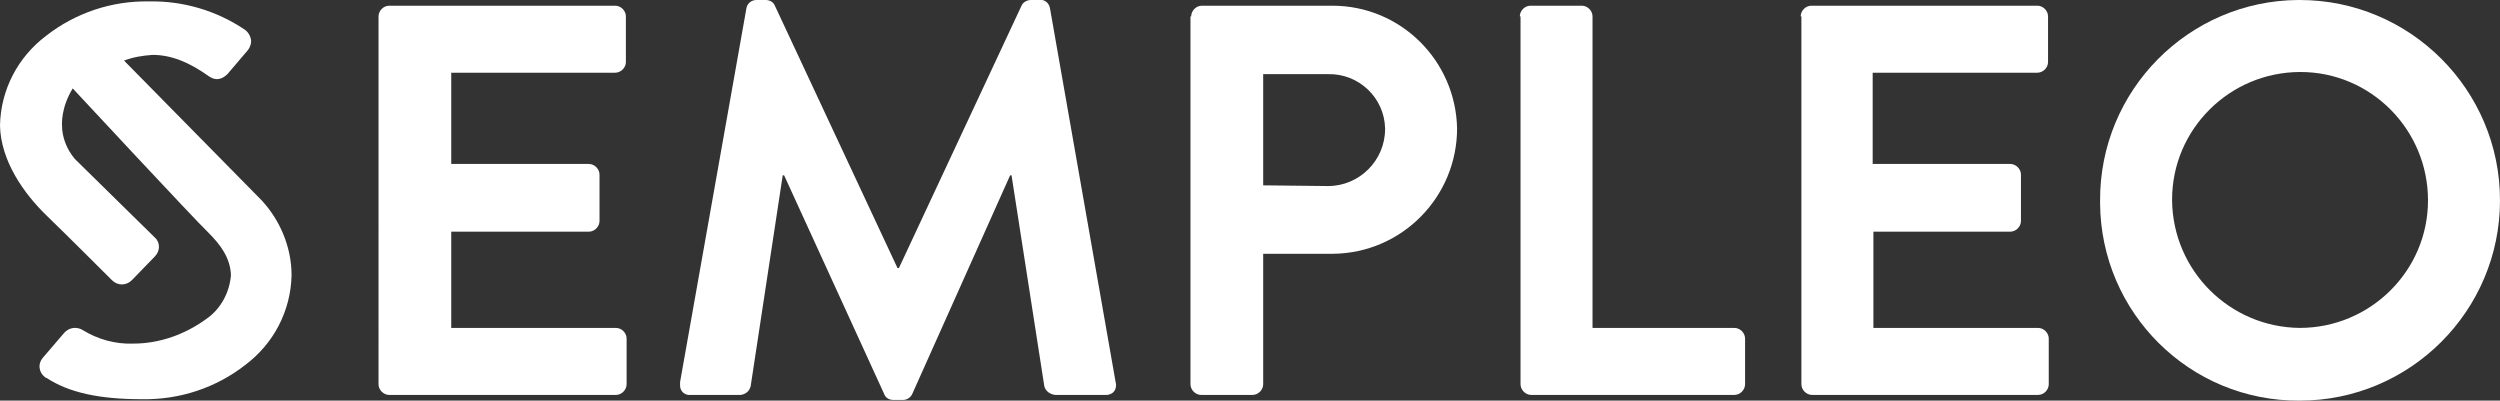
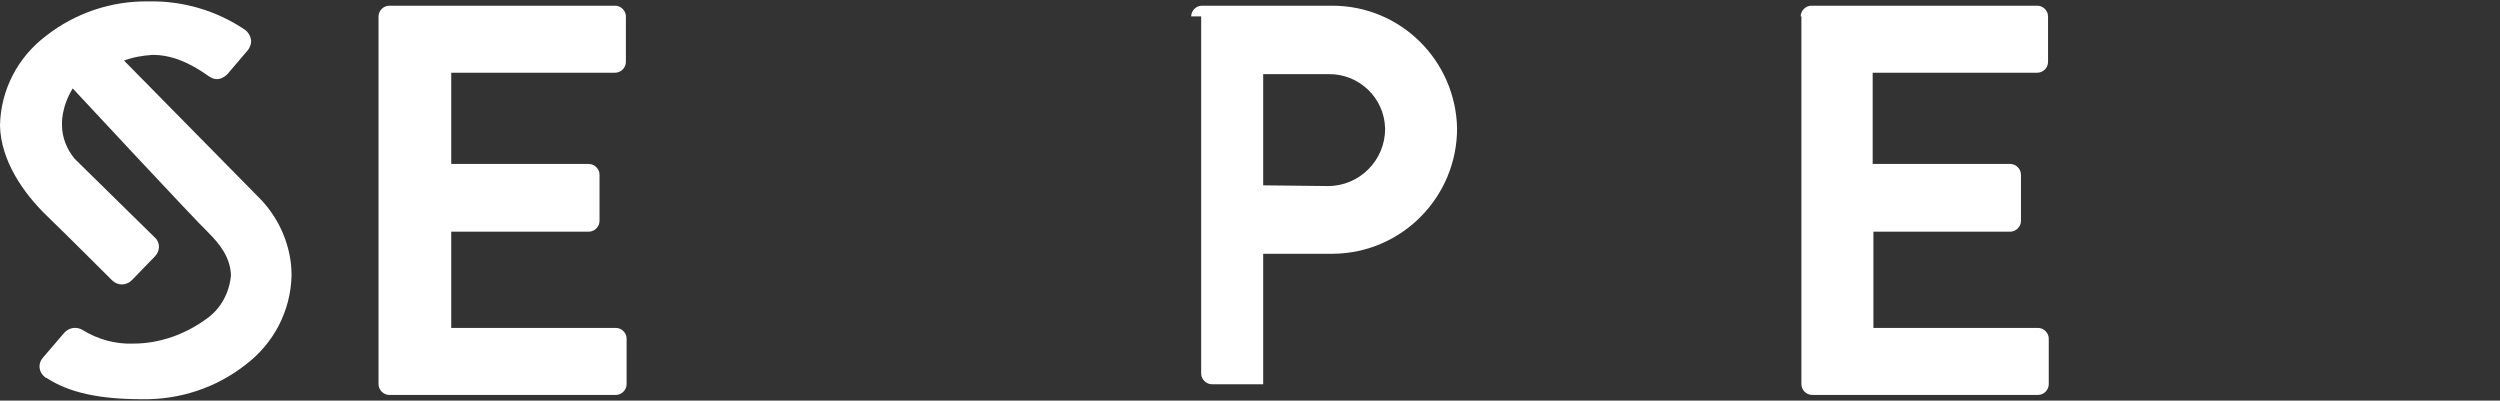
<svg xmlns="http://www.w3.org/2000/svg" version="1.1" id="Calque_1" x="0px" y="0px" viewBox="0 0 350.7 56.2" style="enable-background:new 0 0 350.7 56.2;" xml:space="preserve">
  <rect x="0" y="0" width="350.7" height="56.2" fill="#333333" stroke="none" />
  <style type="text/css">
	.st0{fill:#FFF;}
</style>
  <g id="Calque_2_1_">
    <g id="Logo_bis">
      <g id="Texte">
        <path class="st0" d="M53.1,2.3c0-0.8,0.7-1.5,1.5-1.5h31.7c0.8,0,1.5,0.7,1.5,1.5c0,0,0,0,0,0v6.4c0,0.8-0.7,1.5-1.5,1.5l0,0     H63.3v12.8h19.3c0.8,0,1.5,0.7,1.5,1.5v6.5c0,0.8-0.7,1.5-1.5,1.5c0,0,0,0,0,0H63.3V46h23.1c0.8,0,1.5,0.7,1.5,1.5c0,0,0,0,0,0     v6.4c0,0.8-0.7,1.5-1.5,1.5l0,0H54.6c-0.8,0-1.5-0.7-1.5-1.5V2.3z" />
-         <path class="st0" d="M104.7,1.2c0.1-0.7,0.7-1.2,1.4-1.2h1.3c0.6,0,1.1,0.3,1.3,0.8l17.2,36.8h0.2l17.2-36.8     c0.2-0.5,0.8-0.8,1.3-0.8h1.3c0.7-0.1,1.3,0.5,1.4,1.2l9.2,52.4c0.2,0.7-0.1,1.5-0.8,1.7c-0.2,0.1-0.4,0.1-0.6,0.1h-7.1     c-0.7-0.1-1.3-0.5-1.5-1.2l-4.6-29.6h-0.2l-13.7,30.6c-0.2,0.5-0.7,0.9-1.3,0.9h-1.4c-0.6,0-1.1-0.3-1.3-0.9L110,24.6h-0.2     l-4.5,29.6c-0.2,0.7-0.7,1.1-1.4,1.2h-7c-0.8,0.1-1.5-0.5-1.5-1.3c0-0.2,0-0.3,0-0.5L104.7,1.2z" />
-         <path class="st0" d="M167.1,2.3c0-0.8,0.7-1.5,1.5-1.5c0,0,0,0,0,0h18.3c9.6,0,17.3,7.7,17.5,17.2c0,9.6-7.7,17.5-17.4,17.6h-9.8     v18.3c0,0.8-0.7,1.5-1.5,1.5h-7.2c-0.8,0-1.5-0.7-1.5-1.5c0,0,0,0,0,0V2.3z M186.3,26.1c4.4,0,8-3.6,8-8c0,0,0-0.1,0-0.1     c-0.1-4.3-3.7-7.7-8-7.6h-9.1V26L186.3,26.1z" />
-         <path class="st0" d="M213.2,2.3c0-0.8,0.7-1.5,1.5-1.5h7.2c0.8,0,1.5,0.7,1.5,1.5V46h19.9c0.8,0,1.5,0.7,1.5,1.5v6.4     c0,0.8-0.7,1.5-1.5,1.5h-28.5c-0.8,0-1.5-0.7-1.5-1.5V2.3z" />
+         <path class="st0" d="M167.1,2.3c0-0.8,0.7-1.5,1.5-1.5c0,0,0,0,0,0h18.3c9.6,0,17.3,7.7,17.5,17.2c0,9.6-7.7,17.5-17.4,17.6h-9.8     v18.3h-7.2c-0.8,0-1.5-0.7-1.5-1.5c0,0,0,0,0,0V2.3z M186.3,26.1c4.4,0,8-3.6,8-8c0,0,0-0.1,0-0.1     c-0.1-4.3-3.7-7.7-8-7.6h-9.1V26L186.3,26.1z" />
        <path class="st0" d="M252.6,2.3c0-0.8,0.7-1.5,1.5-1.5h31.7c0.8,0,1.5,0.7,1.5,1.5c0,0,0,0,0,0v6.4c0,0.8-0.7,1.5-1.5,1.5l0,0     h-23.1v12.8H282c0.8,0,1.5,0.7,1.5,1.5v6.5c0,0.8-0.7,1.5-1.5,1.5l0,0h-19.2V46h23.1c0.8,0,1.5,0.7,1.5,1.5c0,0,0,0,0,0v6.4     c0,0.8-0.7,1.5-1.5,1.5l0,0h-31.7c-0.8,0-1.5-0.7-1.5-1.5V2.3z" />
-         <path class="st0" d="M322.6,0c15.5,0,28.1,12.6,28.1,28.1s-12.6,28.1-28.1,28.1l0,0c-15.4,0.1-27.9-12.3-28-27.7     c0-0.1,0-0.2,0-0.3C294.5,12.7,307,0.1,322.4,0C322.5,0,322.5,0,322.6,0z M322.6,46c9.9,0,18-8,18-17.9c0-9.9-8-18-17.9-18     c-9.9,0-18,8-18,17.9c0,0,0,0.1,0,0.1C304.8,38,312.8,45.9,322.6,46z" />
      </g>
      <path id="S" class="st0" d="M36.7,28.1L17.4,8.5c1.3-0.5,2.6-0.7,4-0.8c2.6,0,5.1,1,7.9,3c0.3,0.2,0.7,0.4,1.1,0.4    c0.6,0,1.1-0.3,1.5-0.7L34.8,7c0.3-0.4,0.5-1,0.4-1.5c-0.1-0.5-0.4-1-0.8-1.3c-4-2.7-8.7-4.1-13.5-4C15.7,0.1,10.6,1.8,6.5,5    c-4,3-6.4,7.6-6.5,12.6c0.1,5,3.4,9.6,6.5,12.6s9.2,9.1,9.2,9.1c0.4,0.4,0.9,0.6,1.4,0.6l0,0c0.5,0,1-0.2,1.4-0.6l3.2-3.3    c0.8-0.8,0.8-2,0-2.7l-11.2-11c-1.1-1.3-1.8-3-1.8-4.7c0-0.1-0.2-2.4,1.5-5.2l0,0c0,0,17.2,18.5,19,20.2c1.8,1.8,3.1,3.6,3.2,6    C32.2,41,31,43.3,29,44.7c-3,2.2-6.6,3.5-10.3,3.5c-2.5,0.1-5-0.6-7.1-1.9c-0.8-0.5-1.9-0.4-2.6,0.4l-3,3.5    c-0.7,0.8-0.6,2,0.3,2.7C6.3,52.9,6.4,53,6.5,53c3.2,2.1,7.5,3,13.4,3c5.3,0.1,10.4-1.6,14.5-4.8c4-3,6.4-7.6,6.5-12.6    C40.9,34.7,39.3,30.9,36.7,28.1z" />
    </g>
  </g>
</svg>